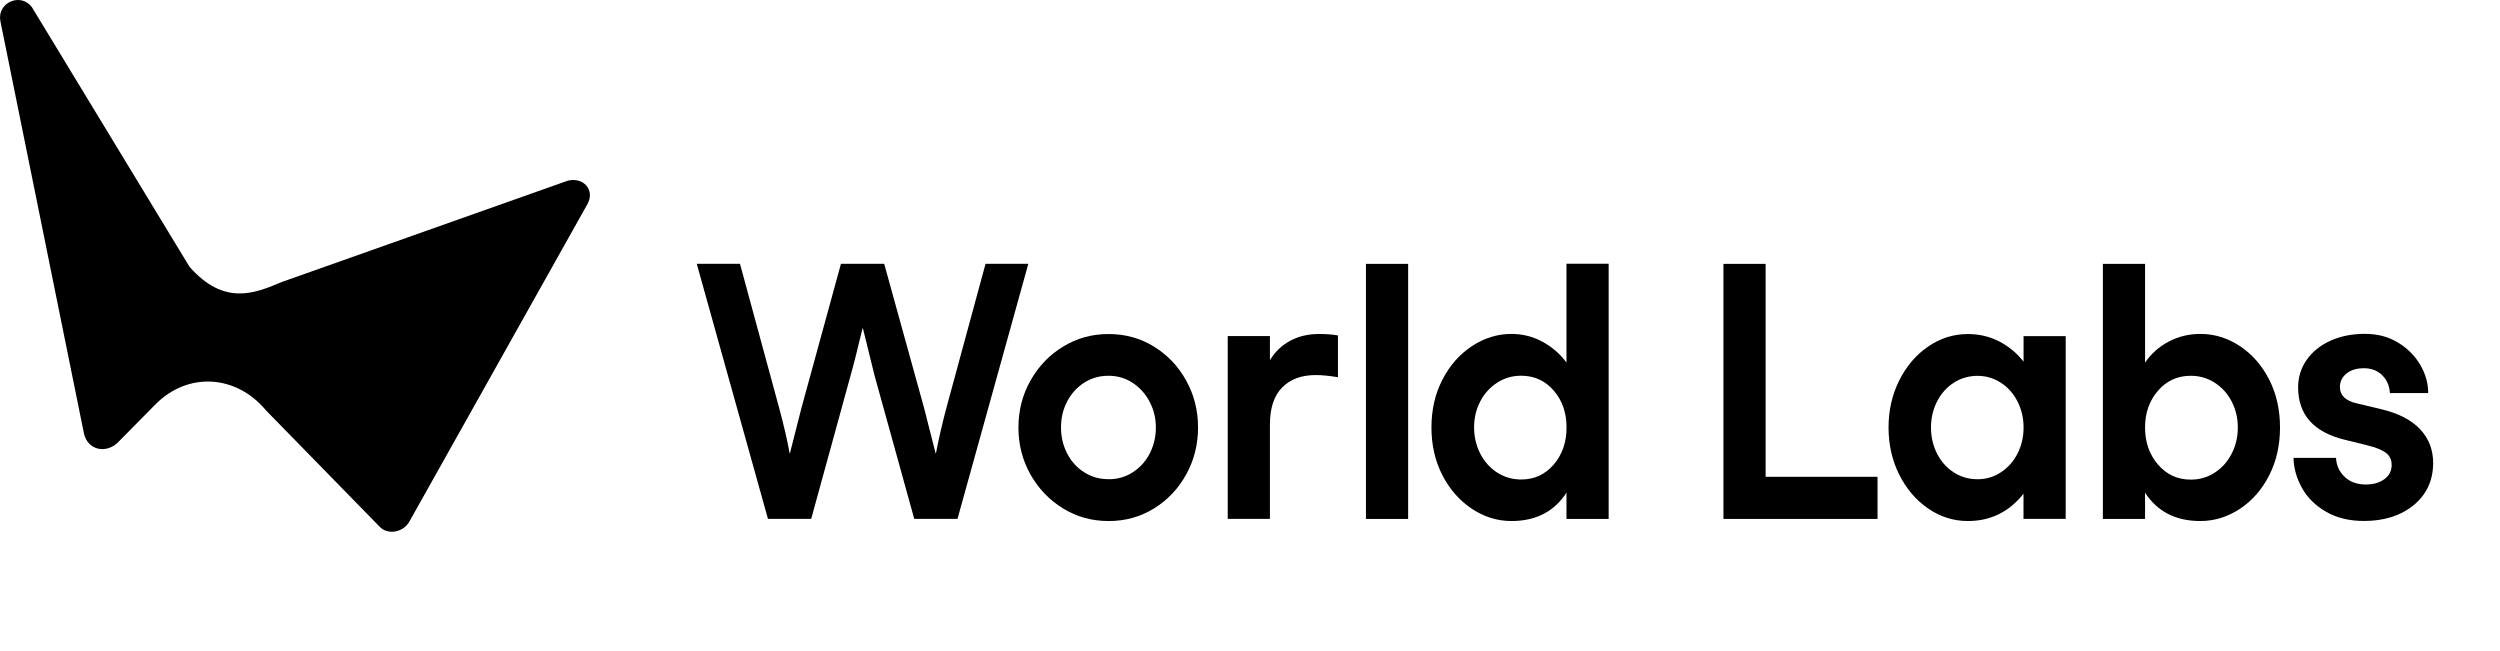
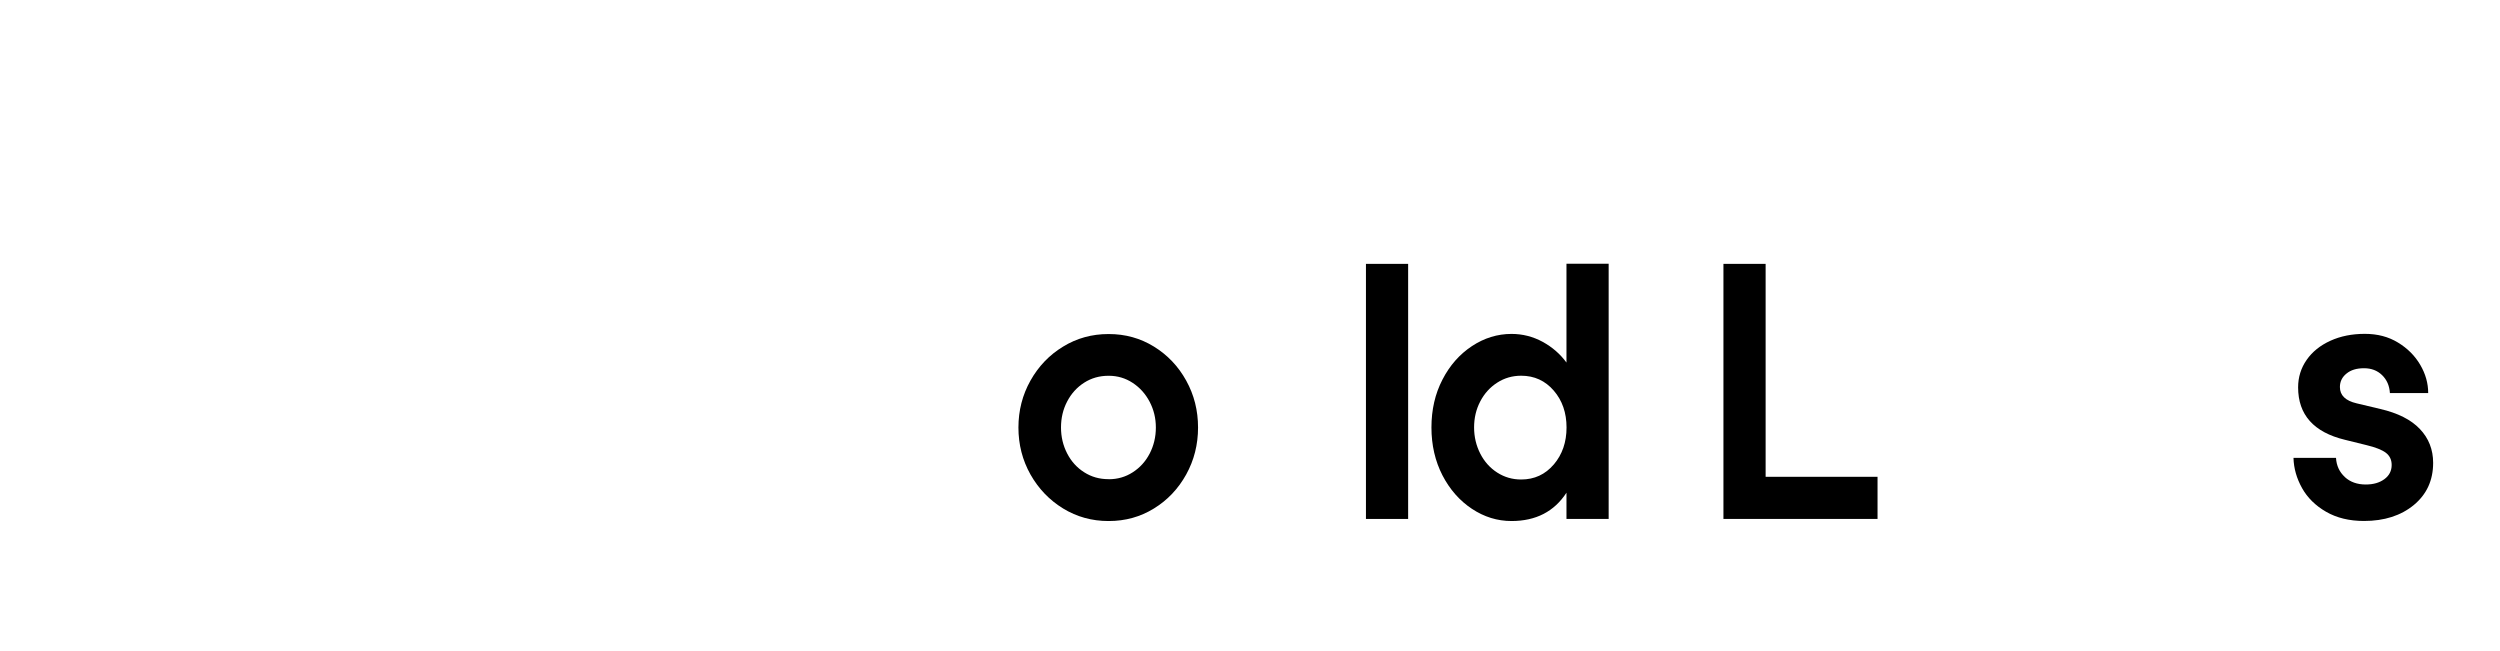
<svg xmlns="http://www.w3.org/2000/svg" width="100%" height="100%" viewBox="0 0 384 100" fill="none" class="transition-colors duration-500" style="color: rgb(0, 0, 0);">
  <g>
    <g>
-       <path fill="currentColor" d="M157.95,40.52l-10.88,39.18h-6.64l-6.09-21.99-1.8-7.29h-.05c-.8,3.34-1.41,5.77-1.85,7.29l-6.04,21.99h-6.64l-10.94-39.18h6.64l5.99,22.04c.8,2.98,1.34,5.33,1.63,7.07h.05c.33-1.34.93-3.7,1.8-7.07l6.04-22.04h6.64l6.1,22.04c.87,3.37,1.47,5.73,1.8,7.07h.05c.47-2.43,1.02-4.79,1.63-7.07l5.99-22.04h6.58Z" />
      <path fill="currentColor" d="M163.29,78.1c-2.1-1.29-3.77-3.03-5.01-5.22-1.23-2.19-1.85-4.6-1.85-7.21s.62-5.02,1.85-7.21c1.23-2.19,2.9-3.94,5.01-5.22,2.1-1.29,4.43-1.93,6.97-1.93h.05c2.54,0,4.85.64,6.94,1.93,2.09,1.29,3.74,3.03,4.95,5.22,1.22,2.2,1.82,4.6,1.82,7.21s-.61,5.02-1.82,7.21c-1.22,2.2-2.87,3.94-4.95,5.22-2.09,1.29-4.4,1.93-6.94,1.93h-.05c-2.54,0-4.86-.64-6.97-1.93ZM170.31,73.61c1.34,0,2.57-.35,3.67-1.06,1.11-.71,1.98-1.67,2.61-2.88.63-1.22.95-2.55.95-4s-.32-2.73-.95-3.95c-.64-1.22-1.51-2.19-2.61-2.91-1.11-.73-2.33-1.09-3.67-1.09h-.05c-1.38,0-2.62.35-3.73,1.06-1.11.71-1.98,1.67-2.61,2.88-.64,1.22-.95,2.55-.95,4s.32,2.78.95,4c.63,1.22,1.5,2.18,2.61,2.88,1.11.71,2.35,1.06,3.73,1.06h.05Z" />
-       <path fill="currentColor" d="M205.51,51.52v6.42c-1.31-.22-2.45-.33-3.43-.33-2.18,0-3.89.64-5.14,1.9-1.25,1.27-1.88,3.17-1.88,5.71v14.48h-6.48v-28.08h6.48v3.7c.8-1.31,1.84-2.3,3.13-2.99,1.29-.69,2.77-1.03,4.44-1.03,1.05,0,2.01.07,2.88.22Z" />
      <path fill="currentColor" d="M216.29,79.71h-6.48v-39.18h6.48v39.18Z" />
      <path fill="currentColor" d="M247.09,79.71h-6.48v-4.03c-1.89,2.9-4.7,4.35-8.44,4.35-2.18,0-4.21-.63-6.09-1.88-1.89-1.25-3.39-2.97-4.52-5.14-1.12-2.18-1.69-4.63-1.69-7.35s.56-5.17,1.69-7.35c1.12-2.18,2.63-3.89,4.52-5.14,1.89-1.25,3.92-1.88,6.09-1.88,1.7,0,3.3.41,4.79,1.22,1.49.82,2.7,1.88,3.65,3.18v-15.18h6.48v39.18ZM238.66,71.35c1.31-1.54,1.96-3.44,1.96-5.69s-.65-4.14-1.96-5.66c-1.31-1.52-2.98-2.29-5.01-2.29-1.34,0-2.57.35-3.67,1.06-1.11.71-1.98,1.67-2.61,2.88-.64,1.22-.95,2.55-.95,4s.32,2.79.95,4.03c.63,1.23,1.5,2.2,2.61,2.91,1.11.71,2.33,1.06,3.67,1.06,2.03,0,3.7-.77,5.01-2.31Z" />
      <path fill="currentColor" d="M288.39,73.23v6.48h-23.67v-39.18h6.48v32.71h17.2Z" />
-       <path fill="currentColor" d="M317.29,51.62v28.08h-6.48v-3.86c-2.21,2.79-5.06,4.19-8.54,4.19-2.21,0-4.25-.64-6.12-1.93-1.87-1.29-3.35-3.03-4.44-5.22-1.09-2.19-1.63-4.6-1.63-7.21s.54-5.02,1.63-7.21c1.09-2.19,2.57-3.94,4.44-5.22,1.87-1.29,3.91-1.93,6.12-1.93,1.74,0,3.35.38,4.82,1.14s2.71,1.8,3.73,3.1v-3.92h6.48ZM307.33,72.55c1.09-.71,1.94-1.67,2.56-2.88.62-1.22.93-2.55.93-4s-.31-2.78-.93-4c-.62-1.22-1.47-2.18-2.56-2.88-1.09-.71-2.29-1.06-3.59-1.06s-2.56.35-3.65,1.06c-1.09.71-1.94,1.67-2.56,2.88-.62,1.22-.93,2.55-.93,4s.31,2.78.93,4c.62,1.22,1.47,2.18,2.56,2.88,1.09.71,2.3,1.06,3.65,1.06s2.5-.35,3.59-1.06Z" />
-       <path fill="currentColor" d="M329.48,40.52v15.18c.94-1.38,2.16-2.46,3.65-3.24,1.49-.78,3.1-1.17,4.84-1.17,2.18,0,4.21.63,6.09,1.88,1.89,1.25,3.38,2.97,4.49,5.14,1.11,2.18,1.66,4.63,1.66,7.35s-.55,5.17-1.66,7.35c-1.11,2.18-2.6,3.89-4.49,5.14-1.89,1.25-3.92,1.88-6.09,1.88-3.77,0-6.6-1.45-8.49-4.35v4.03h-6.48v-39.18h6.48ZM340.17,72.6c1.11-.71,1.98-1.68,2.61-2.91.63-1.23.95-2.58.95-4.03s-.32-2.78-.95-4c-.64-1.22-1.51-2.18-2.61-2.88-1.11-.71-2.33-1.06-3.67-1.06-2.03,0-3.71.76-5.03,2.29-1.32,1.52-1.99,3.41-1.99,5.66s.66,4.14,1.99,5.69c1.32,1.54,3,2.31,5.03,2.31,1.34,0,2.57-.35,3.67-1.06Z" />
      <path fill="currentColor" d="M360.17,73.28c.83.76,1.9,1.14,3.21,1.14,1.16,0,2.11-.27,2.86-.82.74-.54,1.12-1.27,1.12-2.18,0-.8-.3-1.42-.9-1.88-.6-.45-1.59-.84-2.97-1.17l-3.32-.82c-4.79-1.16-7.18-3.85-7.18-8.05,0-1.56.44-2.97,1.31-4.22.87-1.25,2.09-2.23,3.65-2.94,1.56-.71,3.32-1.06,5.28-1.06s3.62.44,5.09,1.33c1.47.89,2.61,2.03,3.43,3.43.82,1.4,1.22,2.84,1.22,4.33h-5.88c-.07-1.12-.47-2.04-1.2-2.75-.73-.71-1.65-1.06-2.78-1.06s-2.02.27-2.69.82c-.67.54-1.01,1.23-1.01,2.07,0,1.27.85,2.1,2.56,2.5l3.65.87c2.68.62,4.71,1.64,6.07,3.07,1.36,1.43,2.04,3.17,2.04,5.2,0,2.69-.99,4.84-2.97,6.48-1.98,1.63-4.53,2.45-7.65,2.45-2.25,0-4.19-.47-5.82-1.41-1.63-.94-2.87-2.16-3.7-3.65-.83-1.49-1.27-3.03-1.31-4.63h6.53c.07,1.2.53,2.18,1.36,2.94Z" />
    </g>
-     <path fill="currentColor" d="M.06,3.25l12.82,63.26c.55,2.72,3.6,3.3,5.44,1.23l5.54-5.61c5.01-5.07,12.43-4.58,16.99.9l17.47,17.88c1.28,1.35,3.7.82,4.57-.82l27.33-48.72c1.23-2.19-.63-4.25-3.06-3.6l-43.92,15.56c-4.1,1.74-8.81,3.69-14.13-2.35L4.88,1.07C3.13-1.2-.49.43.06,3.25Z" />
  </g>
</svg>